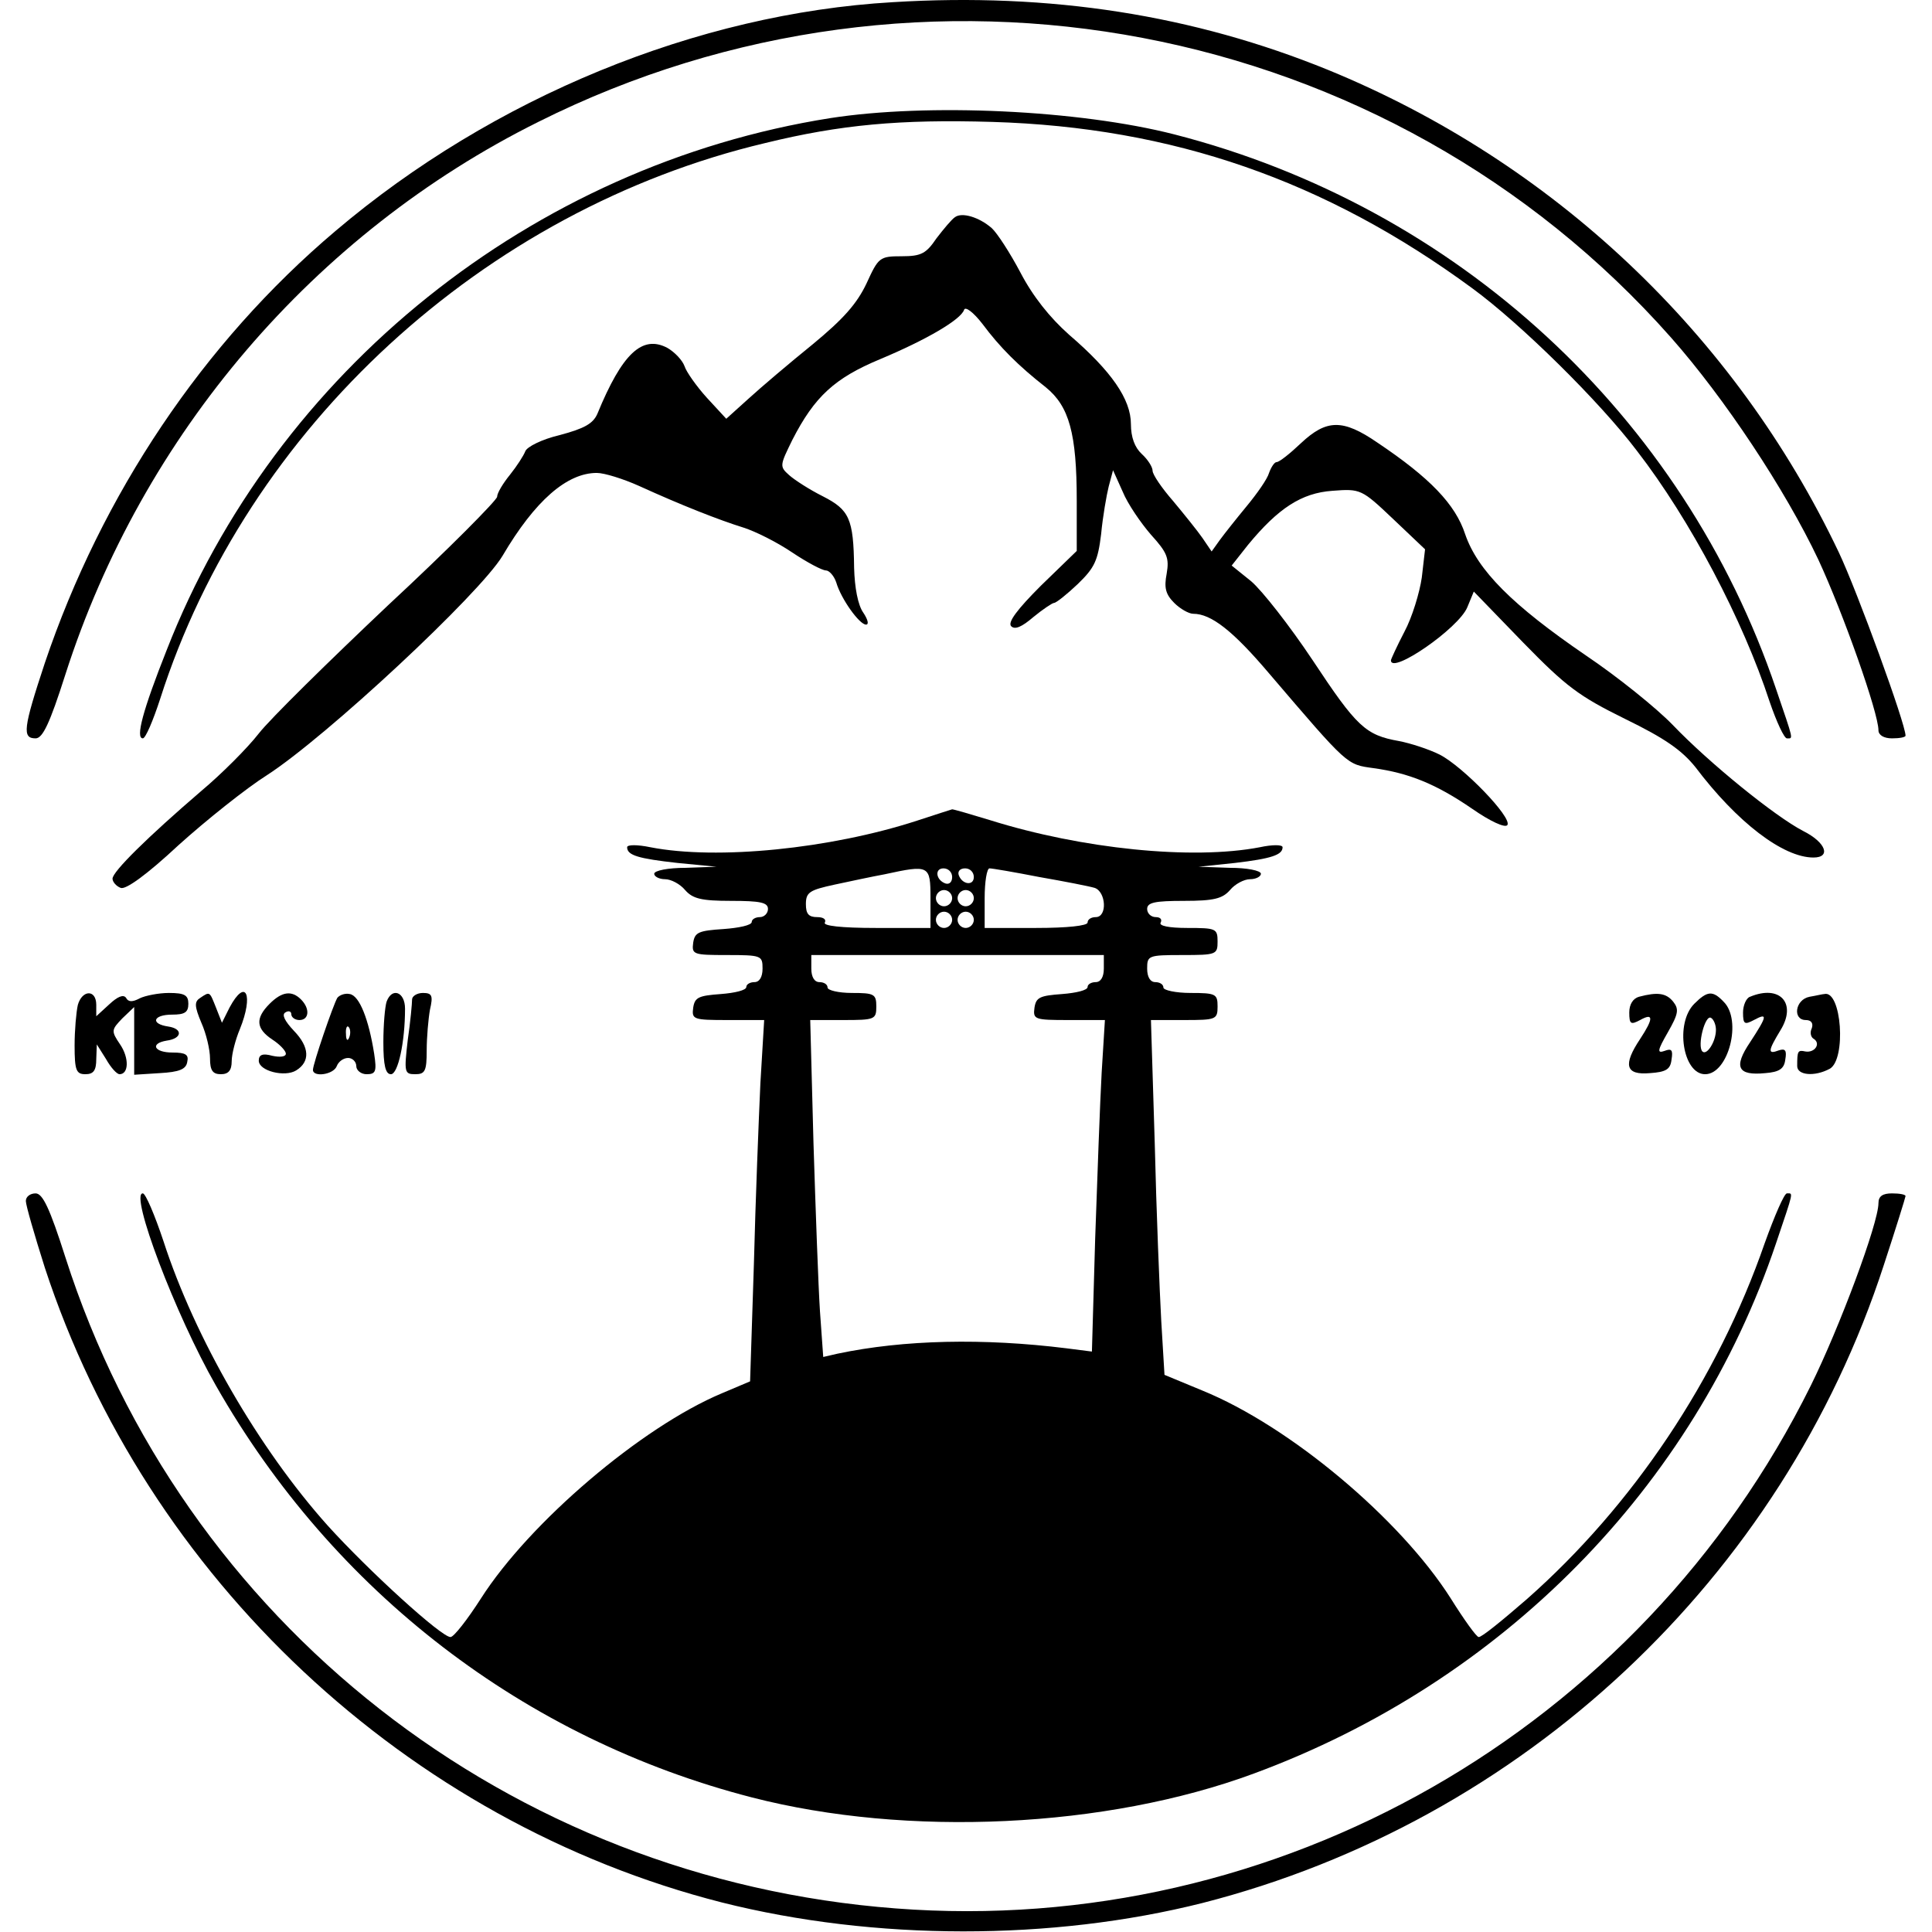
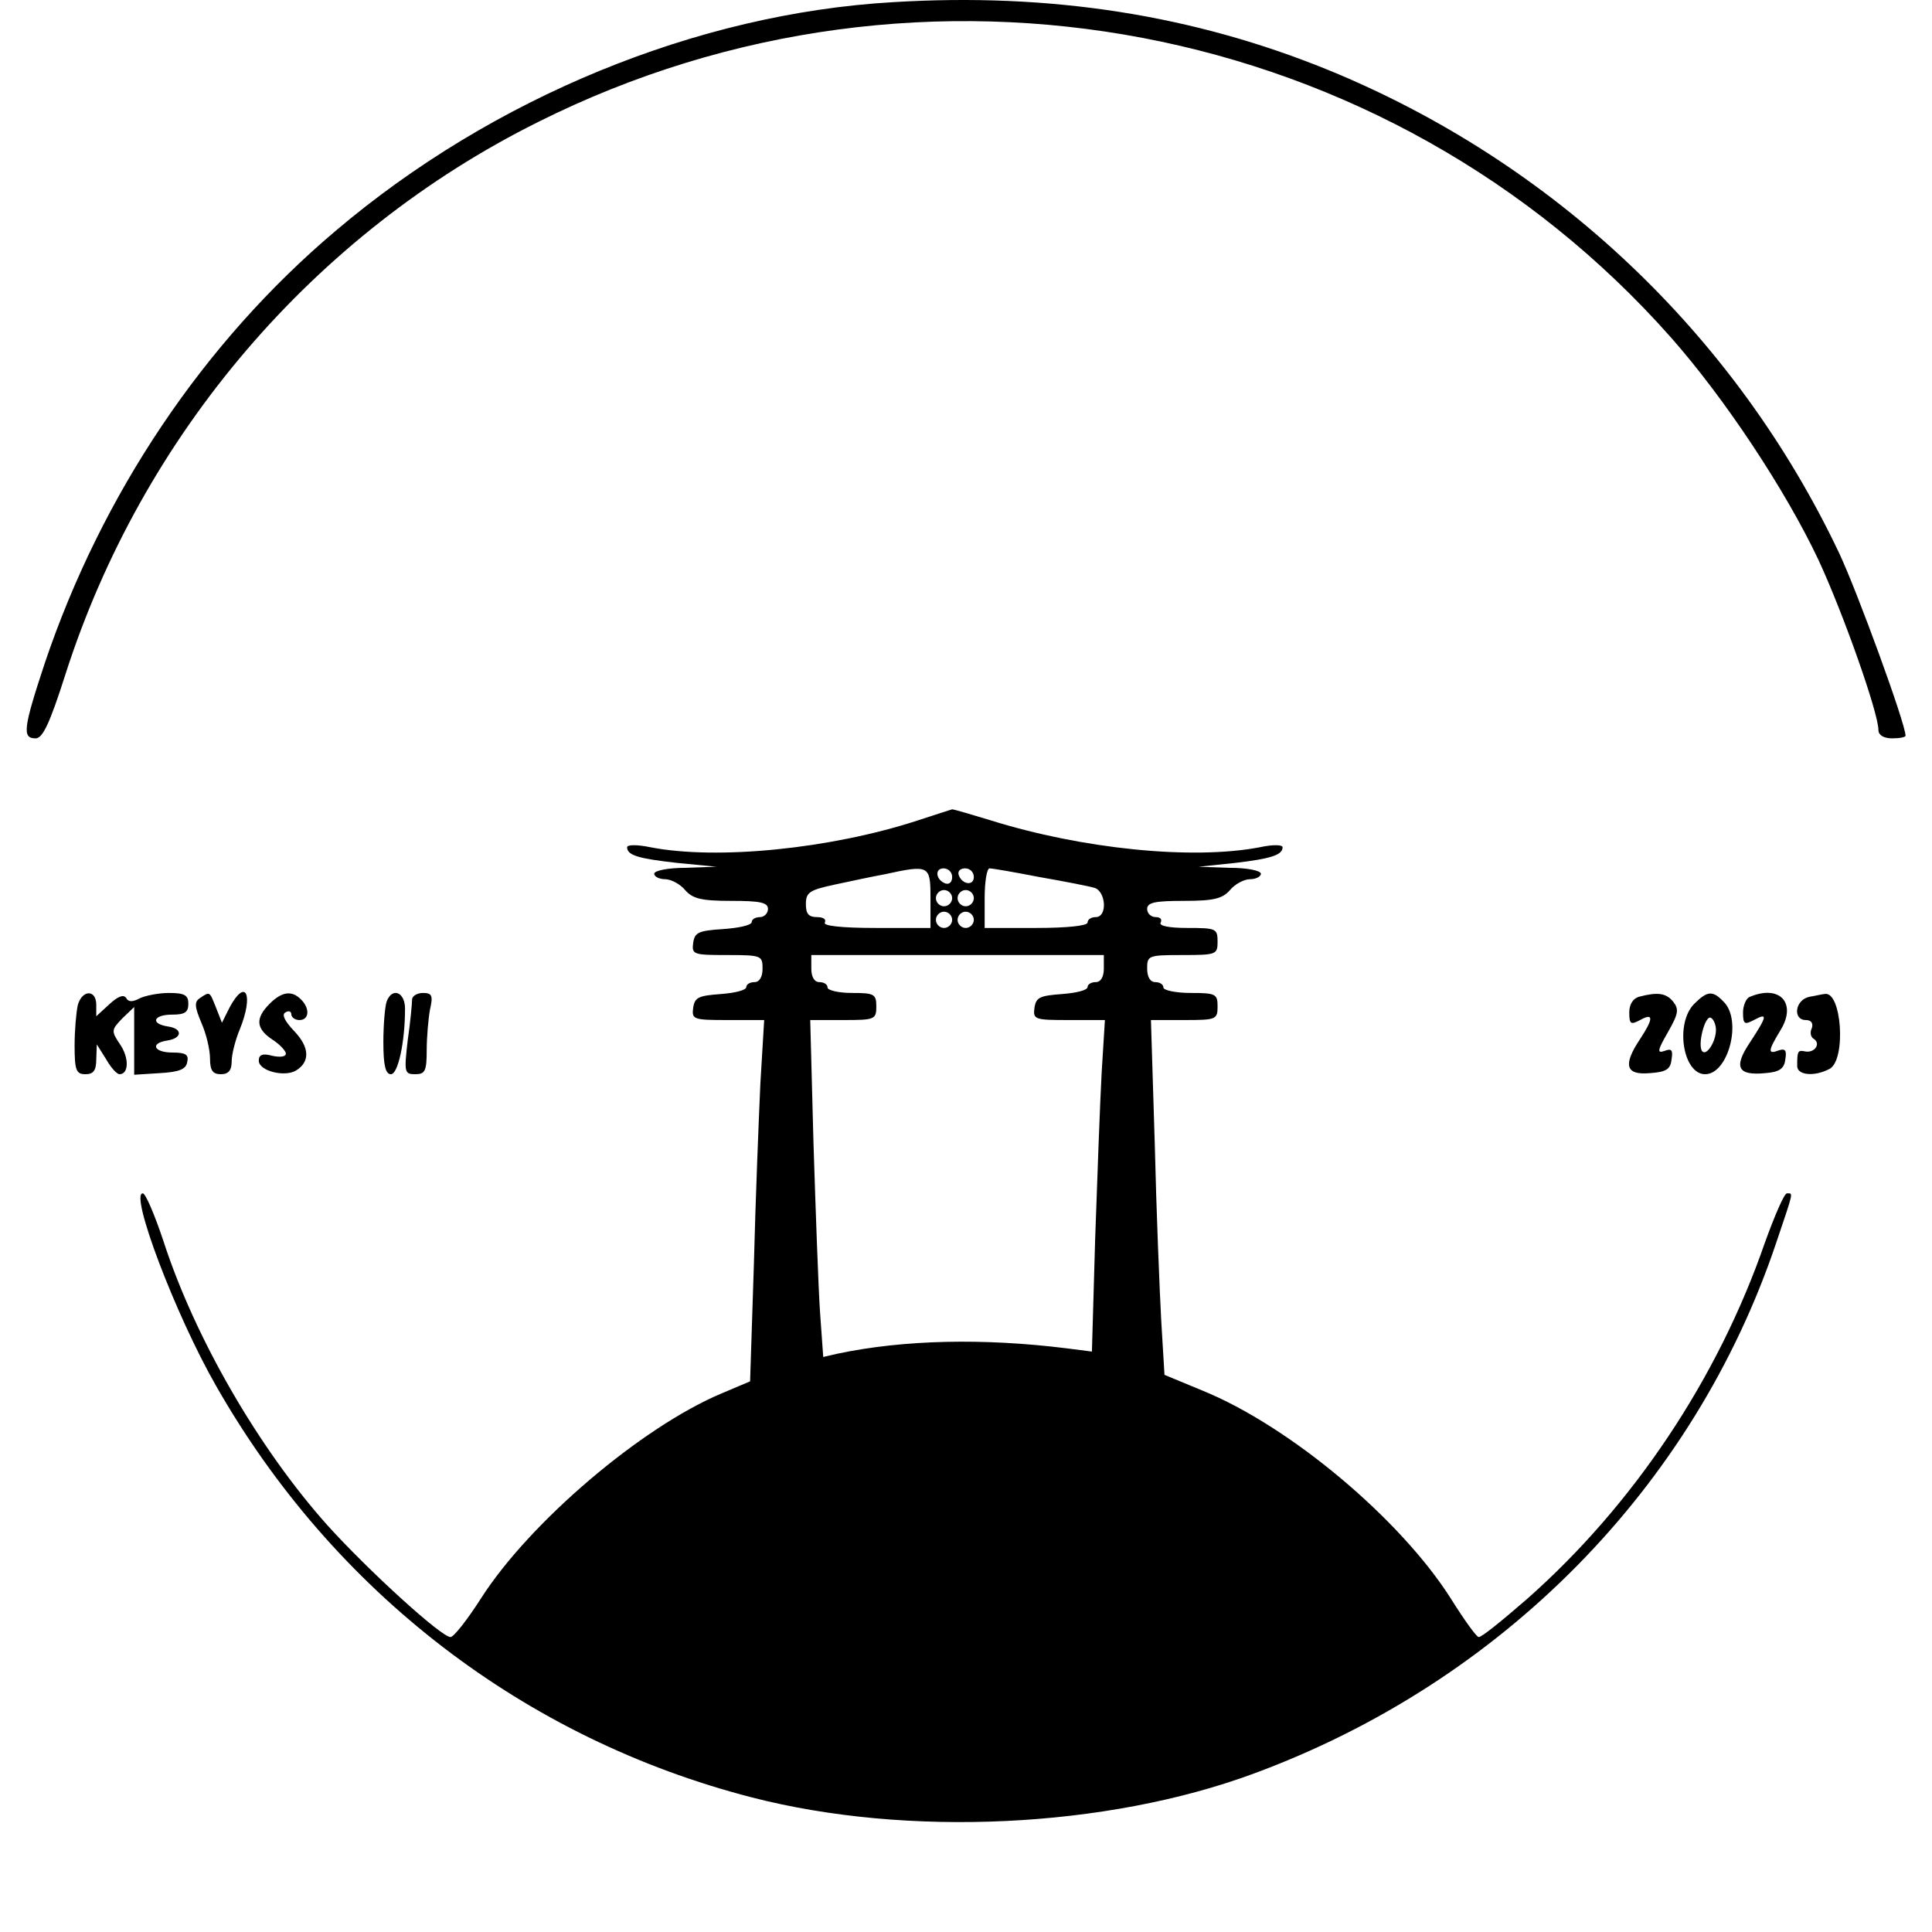
<svg xmlns="http://www.w3.org/2000/svg" style="fill-rule:evenodd;clip-rule:evenodd;stroke-linejoin:round;stroke-miterlimit:2;" xml:space="preserve" version="1.1" viewBox="0 0 2084 2084" height="100%" width="100%">
  <g>
    <path style="fill-rule:nonzero;" d="M962.784,2.368c-210.938,12.271 -431.224,102.84 -600.676,246.581c-143.157,120.954 -252.424,284.562 -313.777,466.284c-23.372,70.702 -24.541,81.219 -9.933,81.219c7.596,0 15.192,-15.776 32.137,-68.949c82.973,-258.851 268.201,-475.632 510.107,-596.001c414.279,-207.432 917.375,-111.604 1221.8,232.557c57.847,65.444 123.29,164.193 158.933,239.569c26.879,57.848 64.859,165.362 64.859,184.06c0,5.259 5.843,8.764 14.608,8.764c8.181,0 14.608,-1.168 14.608,-2.921c0,-12.855 -52.004,-155.428 -71.871,-197.499c-112.188,-236.063 -308.518,-421.291 -551.009,-520.624c-144.91,-59.016 -299.169,-83.557 -469.789,-73.04Z" />
-     <path style="fill-rule:nonzero;" d="M895.588,127.412c-321.373,50.835 -598.339,272.875 -715.786,573.797c-25.71,64.859 -33.89,95.243 -25.71,95.243c2.922,0 11.102,-19.282 18.698,-42.655c93.491,-292.741 349.421,-527.636 652.68,-599.507c81.22,-19.866 145.495,-25.71 244.828,-22.788c194.577,5.843 359.354,63.106 517.703,179.385c52.004,37.98 137.898,122.706 177.632,175.294c57.847,74.793 114.526,182.891 143.157,270.538c7.596,22.204 15.776,39.733 18.698,39.733c7.012,0 7.596,3.506 -11.686,-53.172c-99.918,-295.079 -344.162,-520.041 -649.174,-598.339c-102.84,-26.294 -265.863,-33.89 -371.04,-17.529Z" />
-     <path style="fill-rule:nonzero;" d="M1029.98,234.341c-3.506,2.338 -12.27,12.855 -19.866,22.789c-11.102,16.361 -16.361,19.282 -37.396,19.282c-23.957,0 -25.126,1.169 -37.981,29.216c-10.518,22.204 -25.126,38.565 -58.431,66.027c-24.542,19.867 -55.51,46.161 -68.95,58.432l-23.957,21.62l-21.035,-22.789c-11.102,-12.27 -22.204,-28.047 -23.957,-33.89c-2.337,-6.427 -10.517,-15.192 -18.698,-19.867c-26.878,-14.023 -48.498,5.844 -75.376,71.287c-4.675,10.517 -14.024,15.776 -40.318,22.788c-19.867,4.675 -35.643,12.855 -37.396,17.53c-1.753,4.674 -9.349,16.36 -16.361,25.125c-7.596,9.349 -14.024,19.867 -14.024,23.957c0,3.506 -52.588,56.679 -117.447,116.863c-64.275,60.769 -127.381,122.706 -139.651,138.483c-12.271,15.776 -40.318,43.823 -61.938,61.937c-57.847,49.667 -95.827,87.063 -95.827,94.659c-0,3.506 4.09,8.18 8.764,9.933c5.259,2.338 28.048,-14.023 62.522,-46.161c29.8,-26.878 73.039,-61.353 95.243,-75.376c64.275,-41.487 229.636,-195.746 254.177,-236.648c35.059,-59.6 69.534,-89.4 101.671,-89.4c8.181,0 28.632,6.428 45.577,14.024c46.161,21.035 86.478,36.812 112.773,44.992c12.854,4.09 36.227,15.776 52.588,26.878c15.776,10.518 32.137,19.283 36.227,19.283c3.506,-0 8.765,5.843 11.102,12.855c5.259,18.113 25.126,45.576 32.138,45.576c3.506,0 1.753,-5.843 -2.922,-12.855c-5.843,-8.18 -9.349,-26.878 -9.933,-48.498c-0.585,-53.172 -5.259,-62.521 -33.89,-77.129c-14.024,-7.012 -30.385,-17.53 -36.228,-22.789c-10.518,-9.349 -9.933,-10.517 3.506,-37.98c23.957,-46.745 45.576,-66.612 94.659,-87.063c50.251,-21.035 87.063,-42.655 90.569,-53.173c1.168,-4.09 9.933,2.338 19.866,15.193c18.699,25.125 38.565,44.992 68.365,68.364c25.126,20.451 33.306,49.667 33.306,122.122l0,54.341l-38.565,37.397c-25.709,25.709 -36.227,39.733 -32.137,43.823c4.09,4.09 11.686,0.585 23.957,-9.933c9.933,-8.181 20.451,-15.192 22.204,-15.192c2.337,-0 14.024,-9.349 25.71,-20.451c18.114,-17.53 21.62,-25.126 25.125,-53.757c1.753,-18.698 5.844,-42.071 8.181,-51.42l4.674,-17.529l10.518,23.372c5.259,12.855 19.282,33.306 30.384,46.161c17.53,19.282 19.867,25.126 16.945,42.071c-2.921,15.192 -1.168,22.204 8.181,31.553c6.427,6.427 15.776,11.686 20.451,11.686c19.282,-0 42.655,18.114 81.804,64.275c85.894,100.502 83.557,98.165 112.773,102.255c37.98,5.259 67.196,16.945 106.345,43.823c19.282,13.44 35.643,21.036 37.981,17.53c5.258,-8.181 -47.914,-63.106 -73.04,-75.961c-11.686,-5.843 -31.553,-12.271 -43.823,-14.608c-36.228,-6.427 -45.577,-15.192 -93.491,-87.647c-24.541,-36.812 -54.341,-74.793 -66.027,-84.726l-21.036,-16.945l17.53,-22.204c32.721,-39.733 57.847,-56.094 91.153,-58.432c30.384,-2.337 31.553,-1.752 65.443,30.385l34.475,32.722l-3.506,30.384c-2.337,16.361 -10.518,43.239 -18.698,58.431c-8.181,15.777 -14.608,29.8 -14.608,30.969c-0,15.777 73.039,-34.475 82.388,-57.263l7.012,-16.945l53.173,54.926c46.745,47.913 60.184,57.847 109.851,82.388c43.239,21.035 61.353,33.89 75.961,52.004c44.992,59.6 94.659,97.581 127.38,97.581c19.283,-0 13.44,-16.361 -11.101,-28.632c-30.385,-15.776 -101.087,-73.039 -140.82,-114.525c-17.53,-18.114 -59.601,-52.004 -93.491,-74.793c-79.467,-54.341 -116.863,-91.737 -130.302,-130.886c-10.518,-32.138 -37.98,-60.769 -94.659,-98.75c-37.396,-25.709 -54.926,-25.125 -82.388,0.585c-11.687,11.102 -23.373,20.451 -26.295,20.451c-2.337,-0 -5.843,5.259 -8.18,11.686c-1.753,6.428 -12.855,22.204 -23.957,35.643c-11.102,13.44 -24.541,30.385 -29.216,36.812l-8.764,12.271l-9.934,-14.608c-5.259,-7.596 -19.866,-25.71 -31.553,-39.734c-12.27,-14.023 -22.204,-28.631 -22.204,-32.721c0,-4.09 -5.259,-12.271 -11.686,-18.114c-7.596,-7.012 -11.686,-18.114 -11.686,-32.137c-0,-26.879 -21.036,-57.263 -66.612,-96.412c-21.036,-18.698 -39.149,-41.487 -52.589,-67.196c-11.102,-21.036 -25.125,-42.655 -30.968,-47.914c-13.439,-11.687 -32.138,-17.53 -39.734,-11.687Z" />
    <path style="fill-rule:nonzero;" d="M989.078,885.268c-93.49,30.385 -215.612,42.655 -287.483,28.632c-14.023,-2.922 -25.125,-2.922 -25.125,-0c-0,8.764 12.27,12.27 54.341,16.945l42.071,4.09l-33.306,1.169c-18.698,-0 -33.89,2.921 -33.89,6.427c-0,2.922 5.258,5.843 11.686,5.843c6.427,0 16.361,5.259 21.62,11.687c8.18,9.349 17.529,11.686 49.666,11.686c31.553,-0 39.734,1.753 39.734,8.765c-0,4.674 -4.09,8.764 -8.765,8.764c-4.675,0 -8.765,2.338 -8.765,5.259c0,3.506 -14.023,6.428 -30.384,7.596c-26.879,1.753 -30.969,3.506 -32.722,14.608c-1.753,12.855 0,13.439 36.228,13.439c37.396,0 38.565,0.585 38.565,14.608c-0,9.349 -3.506,14.608 -8.765,14.608c-4.675,0 -8.765,2.337 -8.765,5.259c0,3.506 -12.27,6.427 -27.463,7.596c-23.957,1.753 -28.047,3.506 -29.8,14.608c-1.753,12.855 0,13.439 37.396,13.439l39.15,0l-4.091,68.365c-1.753,37.98 -5.259,125.628 -7.011,195.161l-4.091,126.212l-30.384,12.855c-86.479,36.228 -207.432,139.067 -260.02,221.455c-14.608,22.789 -29.216,41.487 -32.722,41.487c-9.349,0.584 -88.231,-71.287 -132.639,-120.369c-74.208,-82.973 -143.157,-202.173 -177.048,-306.765c-9.349,-28.047 -19.282,-51.42 -22.204,-51.42c-14.608,-0.584 35.059,130.886 78.883,207.432c126.796,222.624 333.059,380.973 577.887,444.079c167.699,43.239 382.142,33.306 541.66,-25.71c267.616,-98.749 474.464,-308.518 563.28,-572.044c19.282,-57.263 18.698,-53.757 11.686,-53.757c-2.922,-0 -13.439,24.541 -23.957,53.757c-50.835,146.663 -141.988,282.808 -256.514,383.895c-26.294,22.788 -49.083,41.486 -52.004,40.902c-2.337,-0 -15.777,-18.698 -30.384,-42.071c-54.342,-85.31 -172.958,-185.228 -267.617,-223.792l-40.902,-16.946l-3.506,-58.431c-1.753,-32.137 -5.258,-118.032 -7.011,-191.655l-4.091,-132.64l36.228,0c33.89,0 35.643,-0.584 35.643,-14.608c0,-13.439 -1.753,-14.608 -29.216,-14.608c-15.776,0 -29.215,-2.921 -29.215,-5.843c-0,-3.506 -4.091,-5.843 -8.765,-5.843c-5.259,0 -8.765,-5.259 -8.765,-14.608c0,-14.023 1.169,-14.608 37.981,-14.608c36.811,0 37.98,-0.584 37.98,-14.608c0,-14.023 -1.753,-14.607 -32.722,-14.607c-19.866,-0 -30.968,-2.338 -28.631,-5.844c1.753,-3.505 -0.584,-5.843 -5.259,-5.843c-5.259,0 -9.349,-4.09 -9.349,-8.764c0,-7.012 8.181,-8.765 39.734,-8.765c32.137,-0 41.486,-2.337 49.666,-11.686c5.259,-6.428 15.193,-11.687 21.62,-11.687c6.427,0 11.686,-2.921 11.686,-5.843c0,-3.506 -15.192,-6.427 -33.306,-6.427l-33.89,-1.169l39.149,-4.09c39.734,-4.675 51.42,-8.765 51.42,-16.945c-0,-2.922 -11.102,-2.922 -24.541,-0c-73.04,14.023 -192.24,1.753 -290.989,-29.216c-21.035,-6.428 -39.149,-11.686 -40.902,-11.686c-1.753,0.584 -18.698,5.843 -37.981,12.27Zm14.608,83.557l0,32.138l-59.016,-0c-37.396,-0 -57.262,-2.338 -54.925,-5.844c1.753,-3.505 -1.753,-5.843 -8.181,-5.843c-9.349,0 -12.27,-3.506 -12.27,-14.023c-0,-12.855 4.09,-15.192 30.968,-21.036c16.361,-3.505 40.903,-8.764 53.757,-11.102c48.499,-10.517 49.667,-9.933 49.667,25.71Zm23.373,-22.788c-0,5.259 -2.922,8.18 -7.012,7.012c-10.518,-3.506 -12.271,-16.361 -2.337,-16.361c5.259,-0 9.349,4.09 9.349,9.349Zm23.372,0c0,9.933 -12.855,8.18 -16.36,-2.337c-1.169,-4.09 1.753,-7.012 7.011,-7.012c5.259,-0 9.349,4.09 9.349,9.349Zm70.702,0c26.879,4.675 53.757,9.933 59.601,11.686c12.27,4.091 14.023,31.553 1.168,31.553c-4.674,0 -8.764,2.338 -8.764,5.843c-0,3.506 -22.204,5.844 -55.51,5.844l-55.51,-0l-0,-32.138c-0,-17.529 2.337,-32.137 5.259,-32.137c2.921,-0 26.878,4.09 53.756,9.349Zm-94.074,22.788c-0,4.675 -4.09,8.765 -8.765,8.765c-4.674,0 -8.765,-4.09 -8.765,-8.765c0,-4.674 4.091,-8.764 8.765,-8.764c4.675,-0 8.765,4.09 8.765,8.764Zm23.372,0c0,4.675 -4.09,8.765 -8.764,8.765c-4.675,0 -8.765,-4.09 -8.765,-8.765c-0,-4.674 4.09,-8.764 8.765,-8.764c4.674,-0 8.764,4.09 8.764,8.764Zm-23.372,23.373c-0,4.674 -4.09,8.765 -8.765,8.765c-4.674,-0 -8.765,-4.091 -8.765,-8.765c0,-4.675 4.091,-8.765 8.765,-8.765c4.675,0 8.765,4.09 8.765,8.765Zm23.372,-0c0,4.674 -4.09,8.765 -8.764,8.765c-4.675,-0 -8.765,-4.091 -8.765,-8.765c-0,-4.675 4.09,-8.765 8.765,-8.765c4.674,0 8.764,4.09 8.764,8.765Zm140.236,52.588c-0,9.349 -3.506,14.608 -8.765,14.608c-4.674,0 -8.764,2.337 -8.764,5.259c-0,3.506 -12.271,6.427 -27.463,7.596c-23.957,1.753 -28.047,3.506 -29.8,14.608c-1.753,12.855 -0,13.439 36.811,13.439l39.15,0l-3.506,56.679c-1.753,31.553 -4.675,112.188 -7.012,179.384l-3.506,121.538l-27.463,-3.506c-89.4,-11.102 -175.294,-9.349 -247.165,5.843l-15.192,3.506l-3.506,-49.082c-1.753,-26.295 -4.675,-108.099 -7.012,-181.722l-3.506,-132.64l35.643,0c33.891,0 35.644,-0.584 35.644,-14.608c-0,-13.439 -2.338,-14.608 -26.294,-14.608c-14.608,0 -26.295,-2.921 -26.295,-5.843c0,-3.506 -4.09,-5.843 -8.764,-5.843c-5.259,0 -8.765,-5.259 -8.765,-14.608l-0,-14.608l315.53,0l-0,14.608Z" />
    <path style="fill-rule:nonzero;" d="M83.975,1083.93c-1.753,7.596 -3.506,27.463 -3.506,43.824c-0,26.878 1.753,30.969 11.686,30.969c8.765,-0 11.686,-4.091 11.686,-16.361l0.585,-15.777l9.933,15.777c5.259,9.349 11.686,16.361 14.608,16.361c9.933,-0 10.517,-17.53 0.584,-32.138c-9.933,-14.608 -9.349,-15.776 2.337,-28.047l12.855,-12.27l0,73.039l27.463,-1.753c21.035,-1.169 28.632,-4.09 29.8,-12.271c1.753,-7.596 -1.753,-9.933 -15.776,-9.933c-20.451,0 -24.542,-9.933 -6.428,-12.855c16.945,-2.337 17.53,-12.855 1.753,-15.192c-19.867,-2.922 -16.361,-12.855 4.09,-12.855c13.44,0 17.53,-2.337 17.53,-11.686c-0,-9.349 -4.09,-11.687 -21.036,-11.687c-11.102,0 -25.709,2.922 -31.553,5.844c-7.596,4.09 -12.27,4.09 -14.607,-0.585c-2.922,-4.09 -9.349,-1.168 -18.114,7.012l-14.024,12.855l0,-12.271c0,-16.945 -15.192,-16.36 -19.866,0Z" />
    <path style="fill-rule:nonzero;" d="M216.03,1076.34c-6.428,4.09 -6.428,8.765 1.168,26.879c5.259,11.686 9.349,29.215 9.349,38.565c0,12.854 2.922,16.945 11.687,16.945c8.18,-0 11.686,-4.091 11.686,-14.024c-0,-7.596 4.09,-23.373 8.765,-34.474c15.192,-37.397 6.427,-56.095 -11.102,-23.373l-8.181,16.361l-6.427,-16.361c-7.012,-17.53 -6.428,-17.53 -16.945,-10.518Z" />
    <path style="fill-rule:nonzero;" d="M290.822,1082.77c-15.776,15.776 -14.608,26.878 2.922,38.564c8.18,5.259 14.607,12.271 14.607,15.193c0,3.506 -6.427,4.09 -14.607,2.337c-10.518,-2.922 -14.608,-1.169 -14.608,5.259c-0,11.102 28.047,18.114 40.317,10.517c15.193,-9.349 14.608,-25.125 -2.337,-42.655c-9.933,-10.517 -13.439,-17.529 -9.349,-19.866c3.506,-2.338 6.428,-1.169 6.428,1.753c-0,3.506 4.09,6.427 8.764,6.427c10.518,0 11.687,-12.27 1.753,-22.204c-9.933,-9.933 -20.451,-8.765 -33.89,4.675Z" />
-     <path style="fill-rule:nonzero;" d="M363.861,1076.34c-4.674,8.181 -26.294,71.287 -26.294,77.714c0,8.181 22.204,5.259 25.71,-4.09c1.753,-4.675 7.012,-8.765 12.271,-8.765c4.674,0 8.764,4.09 8.764,8.765c0,4.674 5.259,8.765 11.102,8.765c9.934,-0 11.102,-2.922 8.181,-22.204c-5.843,-36.812 -15.777,-62.522 -26.294,-64.275c-5.259,-1.169 -11.102,1.169 -13.44,4.09Zm12.855,42.655c-1.753,4.675 -3.506,2.922 -3.506,-3.506c-0.584,-6.427 1.169,-9.933 2.922,-7.596c1.753,1.753 2.337,7.012 0.584,11.102Z" />
    <path style="fill-rule:nonzero;" d="M417.034,1080.43c-1.753,5.259 -3.506,24.542 -3.506,43.824c0,25.126 2.337,34.475 8.181,34.475c7.596,-0 15.192,-34.475 15.192,-70.702c-0,-18.114 -14.024,-23.373 -19.867,-7.597Z" />
    <path style="fill-rule:nonzero;" d="M444.497,1078.09c-0,4.09 -1.753,23.957 -4.675,43.824c-4.09,35.059 -3.506,36.812 8.181,36.812c10.517,-0 12.27,-3.506 12.27,-25.71c0,-14.024 1.753,-33.89 3.506,-43.824c3.506,-15.192 2.337,-18.114 -7.596,-18.114c-6.427,0 -11.686,3.506 -11.686,7.012Z" />
    <path style="fill-rule:nonzero;" d="M1767.97,1075.17c-6.427,1.753 -10.518,8.18 -10.518,16.945c0,12.855 1.753,13.439 11.687,8.18c14.608,-8.18 14.608,-1.753 -0,20.451c-18.698,28.047 -15.777,39.149 10.517,36.812c17.53,-1.169 22.204,-4.09 23.373,-14.608c1.753,-10.518 -0,-12.27 -7.596,-9.349c-8.181,2.922 -7.596,-0.584 3.506,-19.867c11.686,-20.451 12.27,-25.125 5.843,-33.306c-7.596,-9.349 -16.945,-10.517 -36.812,-5.258Z" />
    <path style="fill-rule:nonzero;" d="M1827.57,1082.77c-21.035,21.035 -12.27,75.961 11.687,75.961c25.125,-0 40.317,-58.432 19.866,-78.299c-11.686,-12.27 -17.529,-11.686 -31.553,2.338Zm23.373,28.047c-0,12.855 -9.934,28.047 -14.608,23.372c-5.843,-5.843 2.922,-40.317 9.349,-36.227c2.922,1.753 5.259,7.596 5.259,12.855Z" />
    <path style="fill-rule:nonzero;" d="M1887.76,1075.17c-4.091,1.168 -7.596,9.349 -7.596,16.945c-0,12.855 1.752,13.439 11.686,8.18c15.192,-8.18 14.608,-4.674 -4.09,23.957c-18.114,26.879 -13.44,36.228 16.36,33.306c15.193,-1.169 20.451,-4.675 21.62,-14.608c1.753,-9.933 0,-12.27 -7.012,-9.933c-12.27,4.674 -11.686,0.584 1.753,-21.62c18.114,-29.216 -0.584,-49.667 -32.721,-36.227Z" />
    <path style="fill-rule:nonzero;" d="M1952.03,1075.17c-15.776,2.921 -18.698,25.125 -4.09,25.125c5.843,0 8.18,3.506 6.428,8.765c-2.338,4.674 -1.169,9.933 2.337,11.686c7.596,5.259 0.584,15.192 -9.349,13.439c-8.181,-1.753 -8.765,-0.584 -8.765,15.777c0,9.933 18.698,11.686 35.059,2.921c18.114,-9.933 12.855,-85.309 -5.843,-80.635c-1.753,0 -8.765,1.753 -15.777,2.922Z" />
-     <path style="fill-rule:nonzero;" d="M27.88,1295.46c0,4.675 9.349,36.812 20.451,71.871c109.852,335.397 390.907,598.339 730.394,684.817c164.777,41.486 355.848,41.486 518.287,0.584c345.33,-88.231 625.217,-350.004 735.068,-688.323c12.855,-39.149 23.373,-73.039 23.373,-74.207c0,-1.753 -6.427,-2.922 -14.608,-2.922c-9.933,-0 -14.608,2.922 -14.608,10.518c0,21.619 -42.07,134.392 -73.039,196.914c-184.059,371.624 -575.55,595.417 -986.908,563.864c-416.616,-31.553 -769.543,-307.934 -895.755,-702.347c-16.945,-53.173 -24.541,-68.949 -32.137,-68.949c-5.843,-0 -10.518,3.506 -10.518,8.18Z" />
  </g>
</svg>